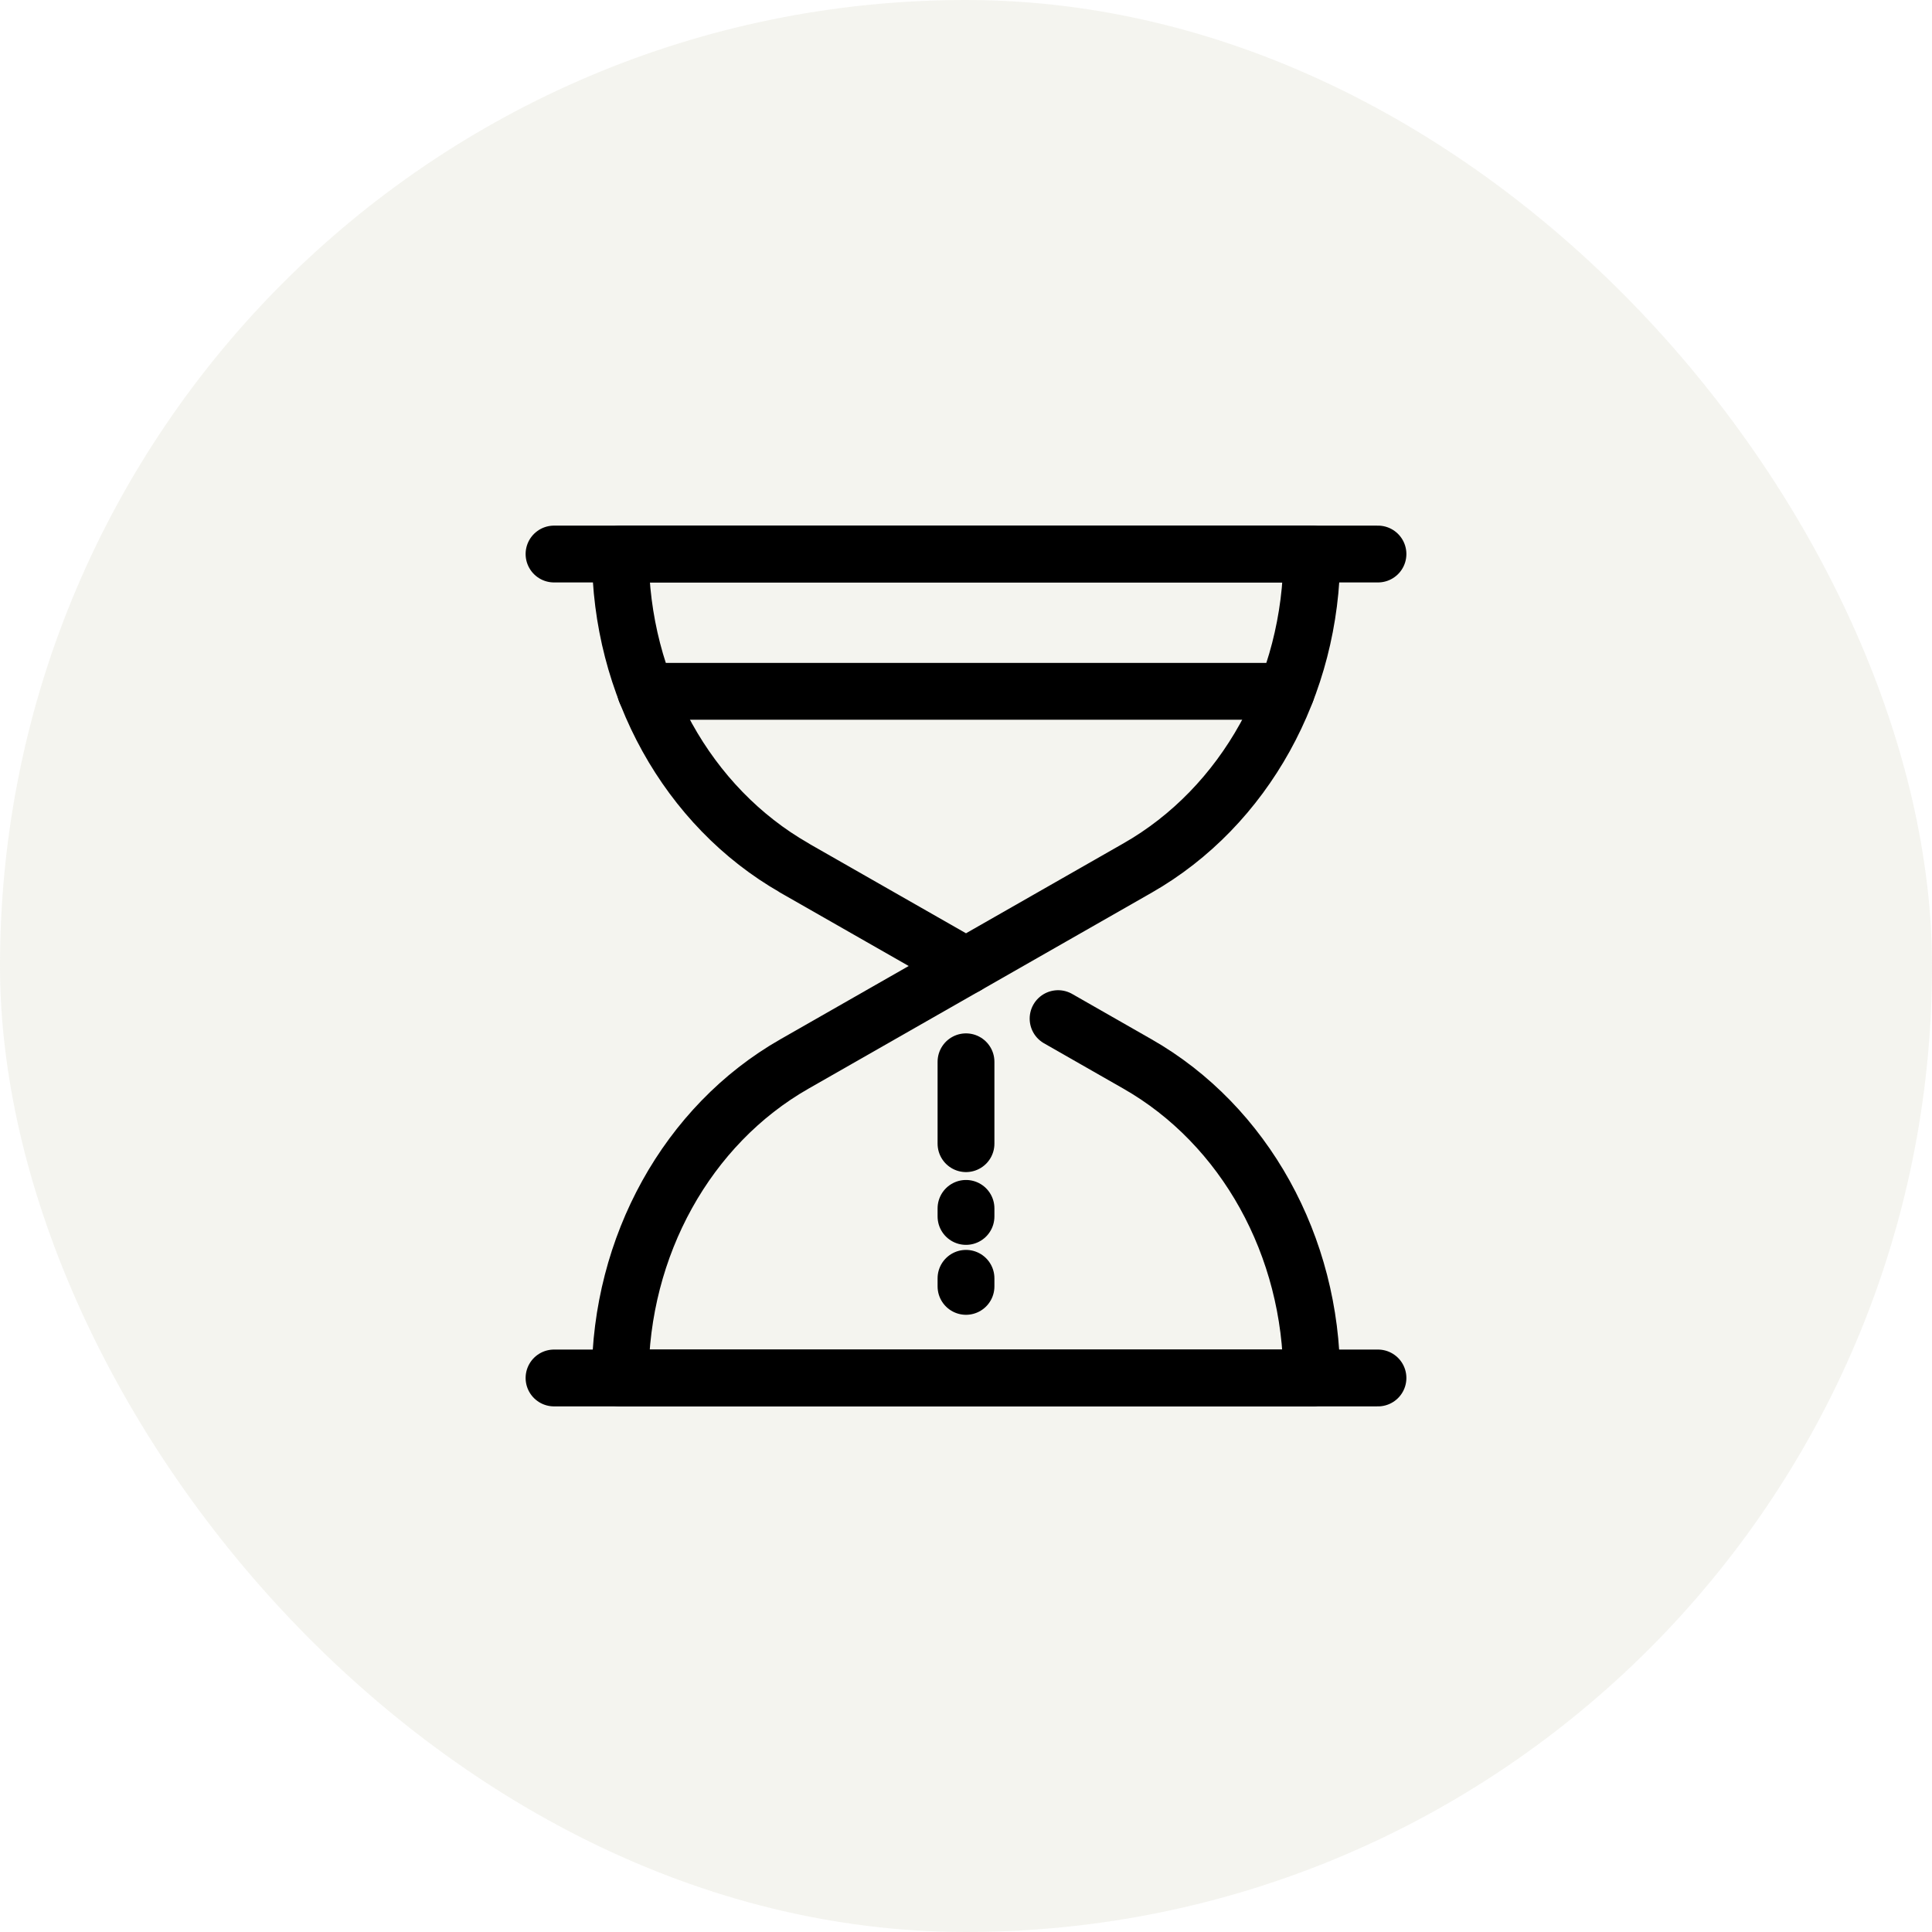
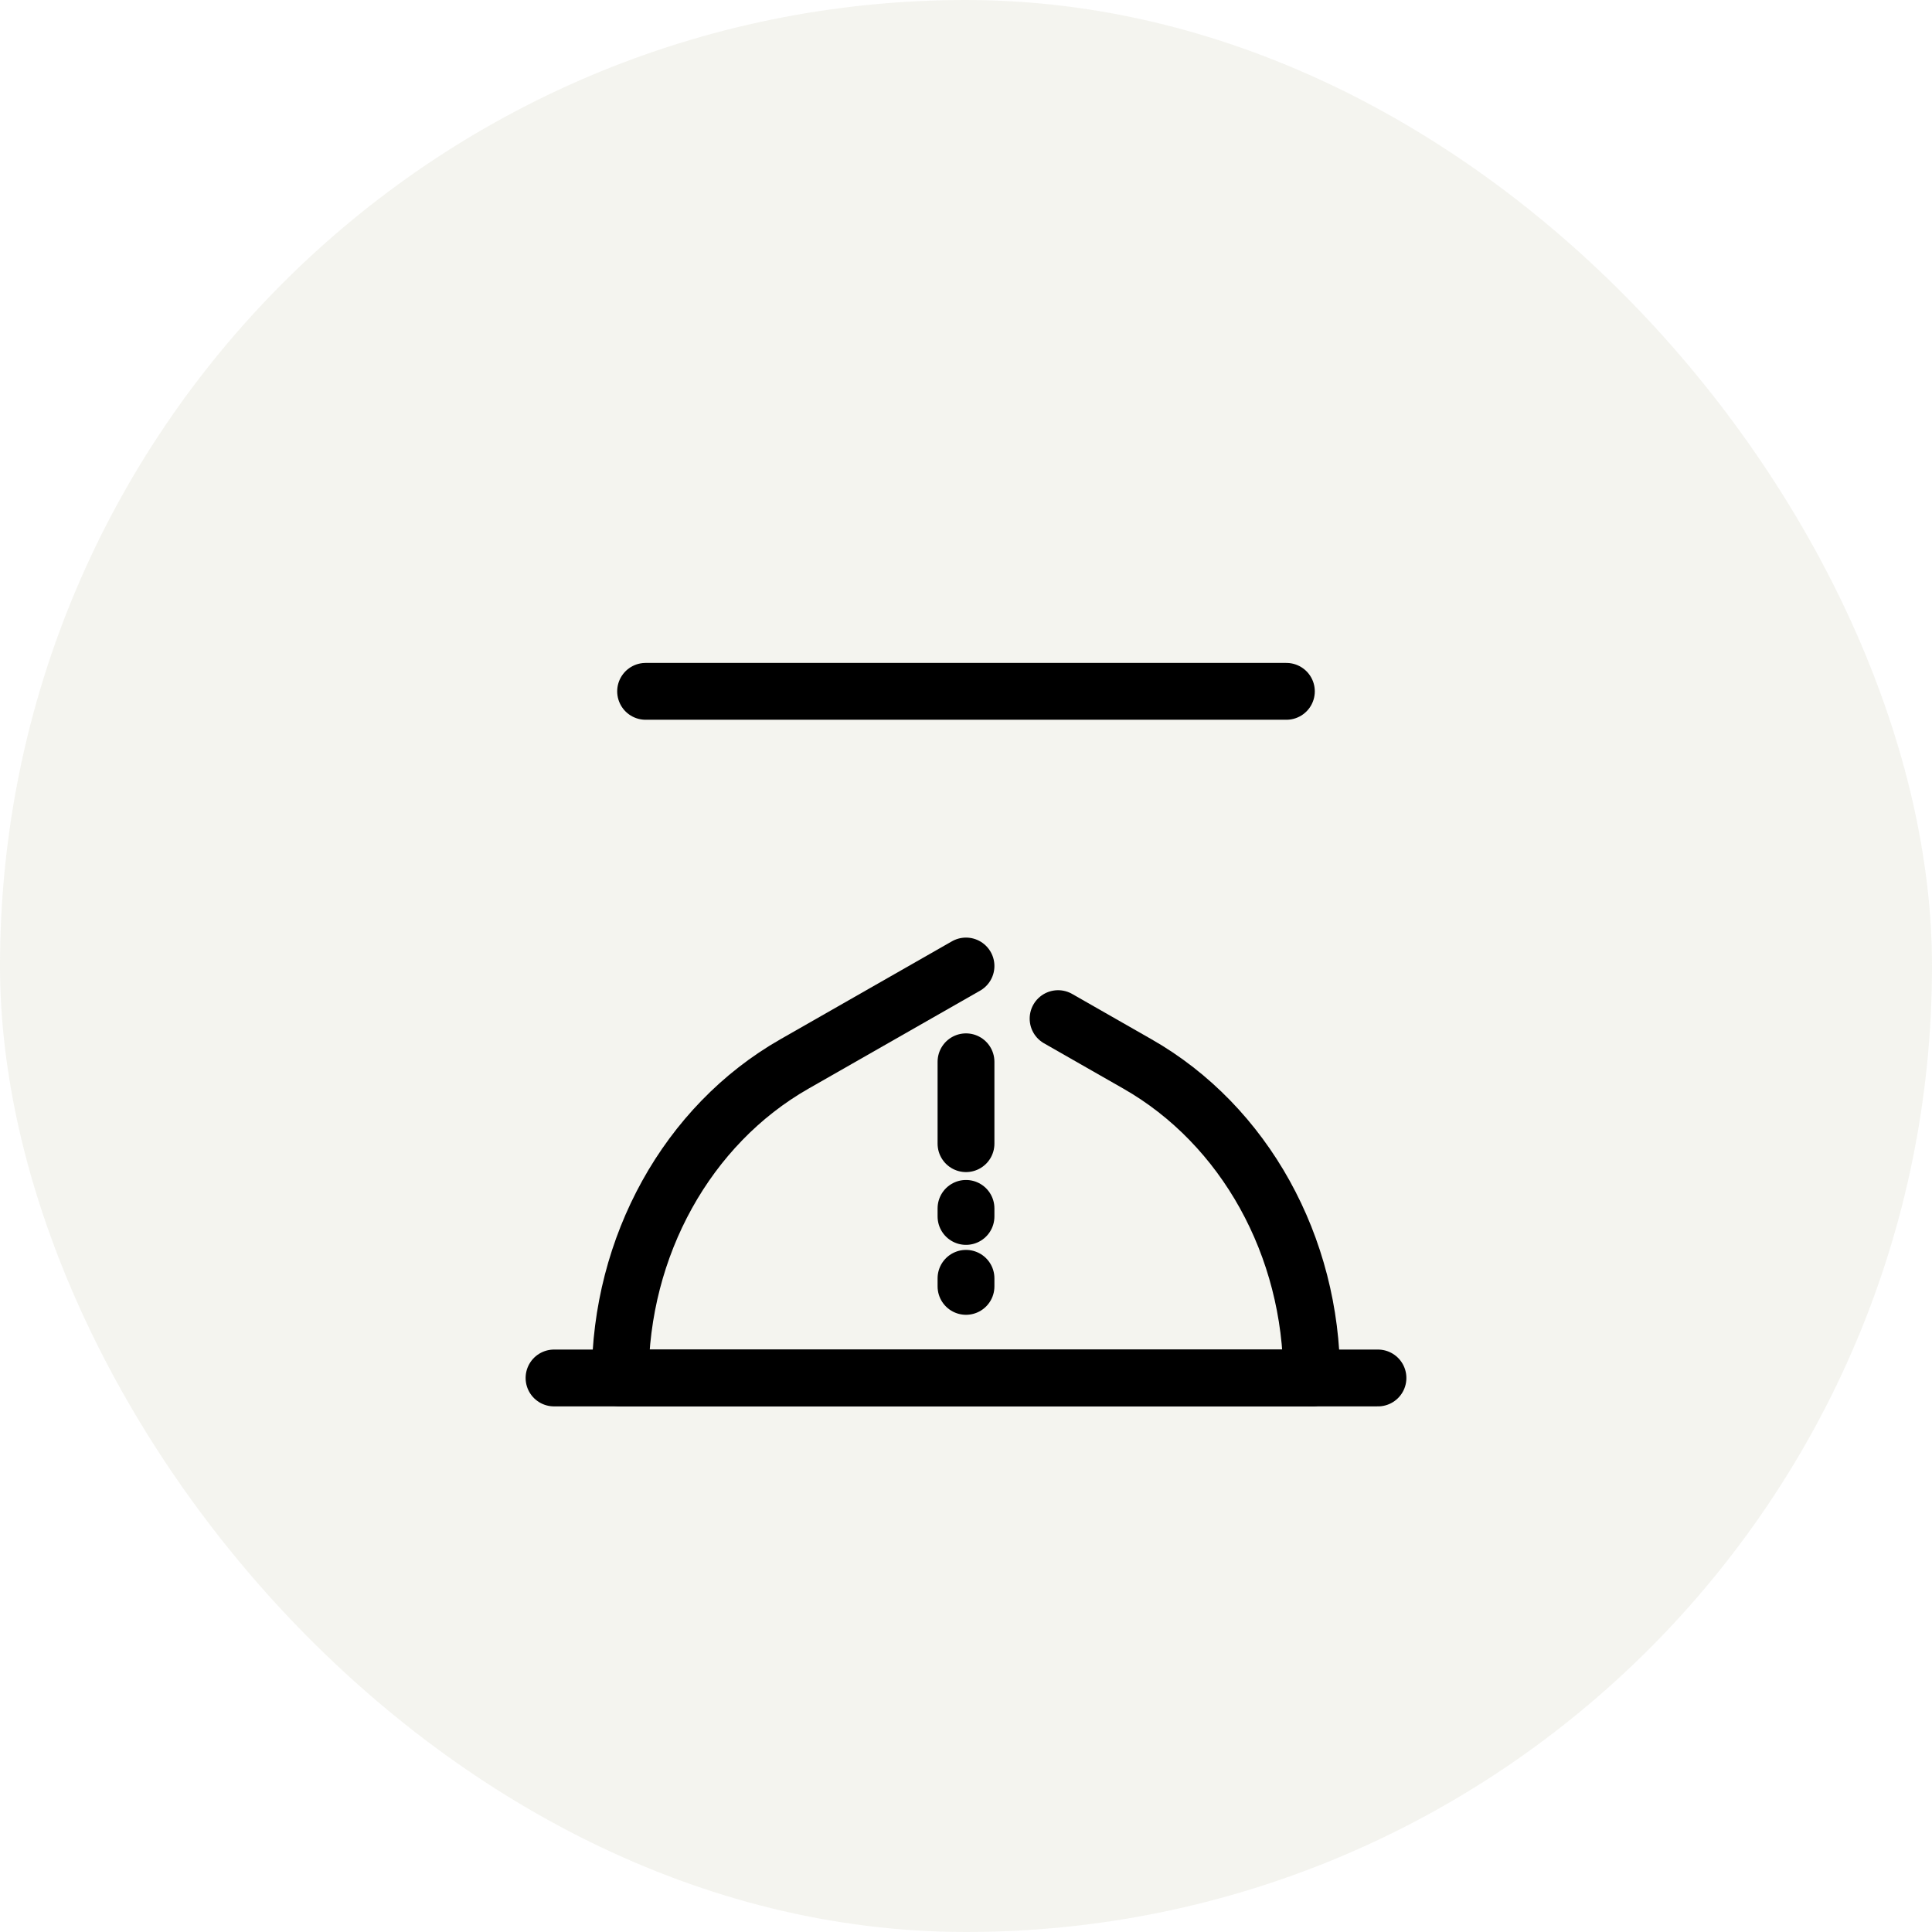
<svg xmlns="http://www.w3.org/2000/svg" width="136" height="136" viewBox="0 0 136 136" fill="none">
  <rect width="136" height="136" rx="68" fill="#E4E4D8" fill-opacity="0.4" />
  <path d="M68 68L55.917 74.9C48.383 79.201 43.658 87.72 43.658 97H92.33" stroke="black" stroke-width="4" stroke-linecap="round" stroke-linejoin="round" />
  <path d="M92.335 97.001C92.335 87.715 87.611 79.202 80.077 74.9L74.482 71.704" stroke="black" stroke-width="4" stroke-linecap="round" stroke-linejoin="round" />
-   <path d="M55.916 61.1L68 68L80.083 61.1C87.617 56.799 92.342 48.28 92.342 39H43.67C43.67 48.286 48.395 56.799 55.928 61.1H55.916Z" stroke="black" stroke-width="4" stroke-linecap="round" stroke-linejoin="round" />
-   <path d="M39 39H97" stroke="black" stroke-width="4" stroke-linecap="round" stroke-linejoin="round" />
  <path d="M45.446 48.666H90.553" stroke="black" stroke-width="4" stroke-linecap="round" stroke-linejoin="round" />
  <path d="M39 97H97" stroke="black" stroke-width="4" stroke-linecap="round" stroke-linejoin="round" />
  <path d="M68 74.743V80.507" stroke="black" stroke-width="4" stroke-linecap="round" stroke-linejoin="round" />
  <path d="M68 85.062V85.63" stroke="black" stroke-width="4" stroke-linecap="round" stroke-linejoin="round" />
  <path d="M68 89.985V90.553" stroke="black" stroke-width="4" stroke-linecap="round" stroke-linejoin="round" />
</svg>